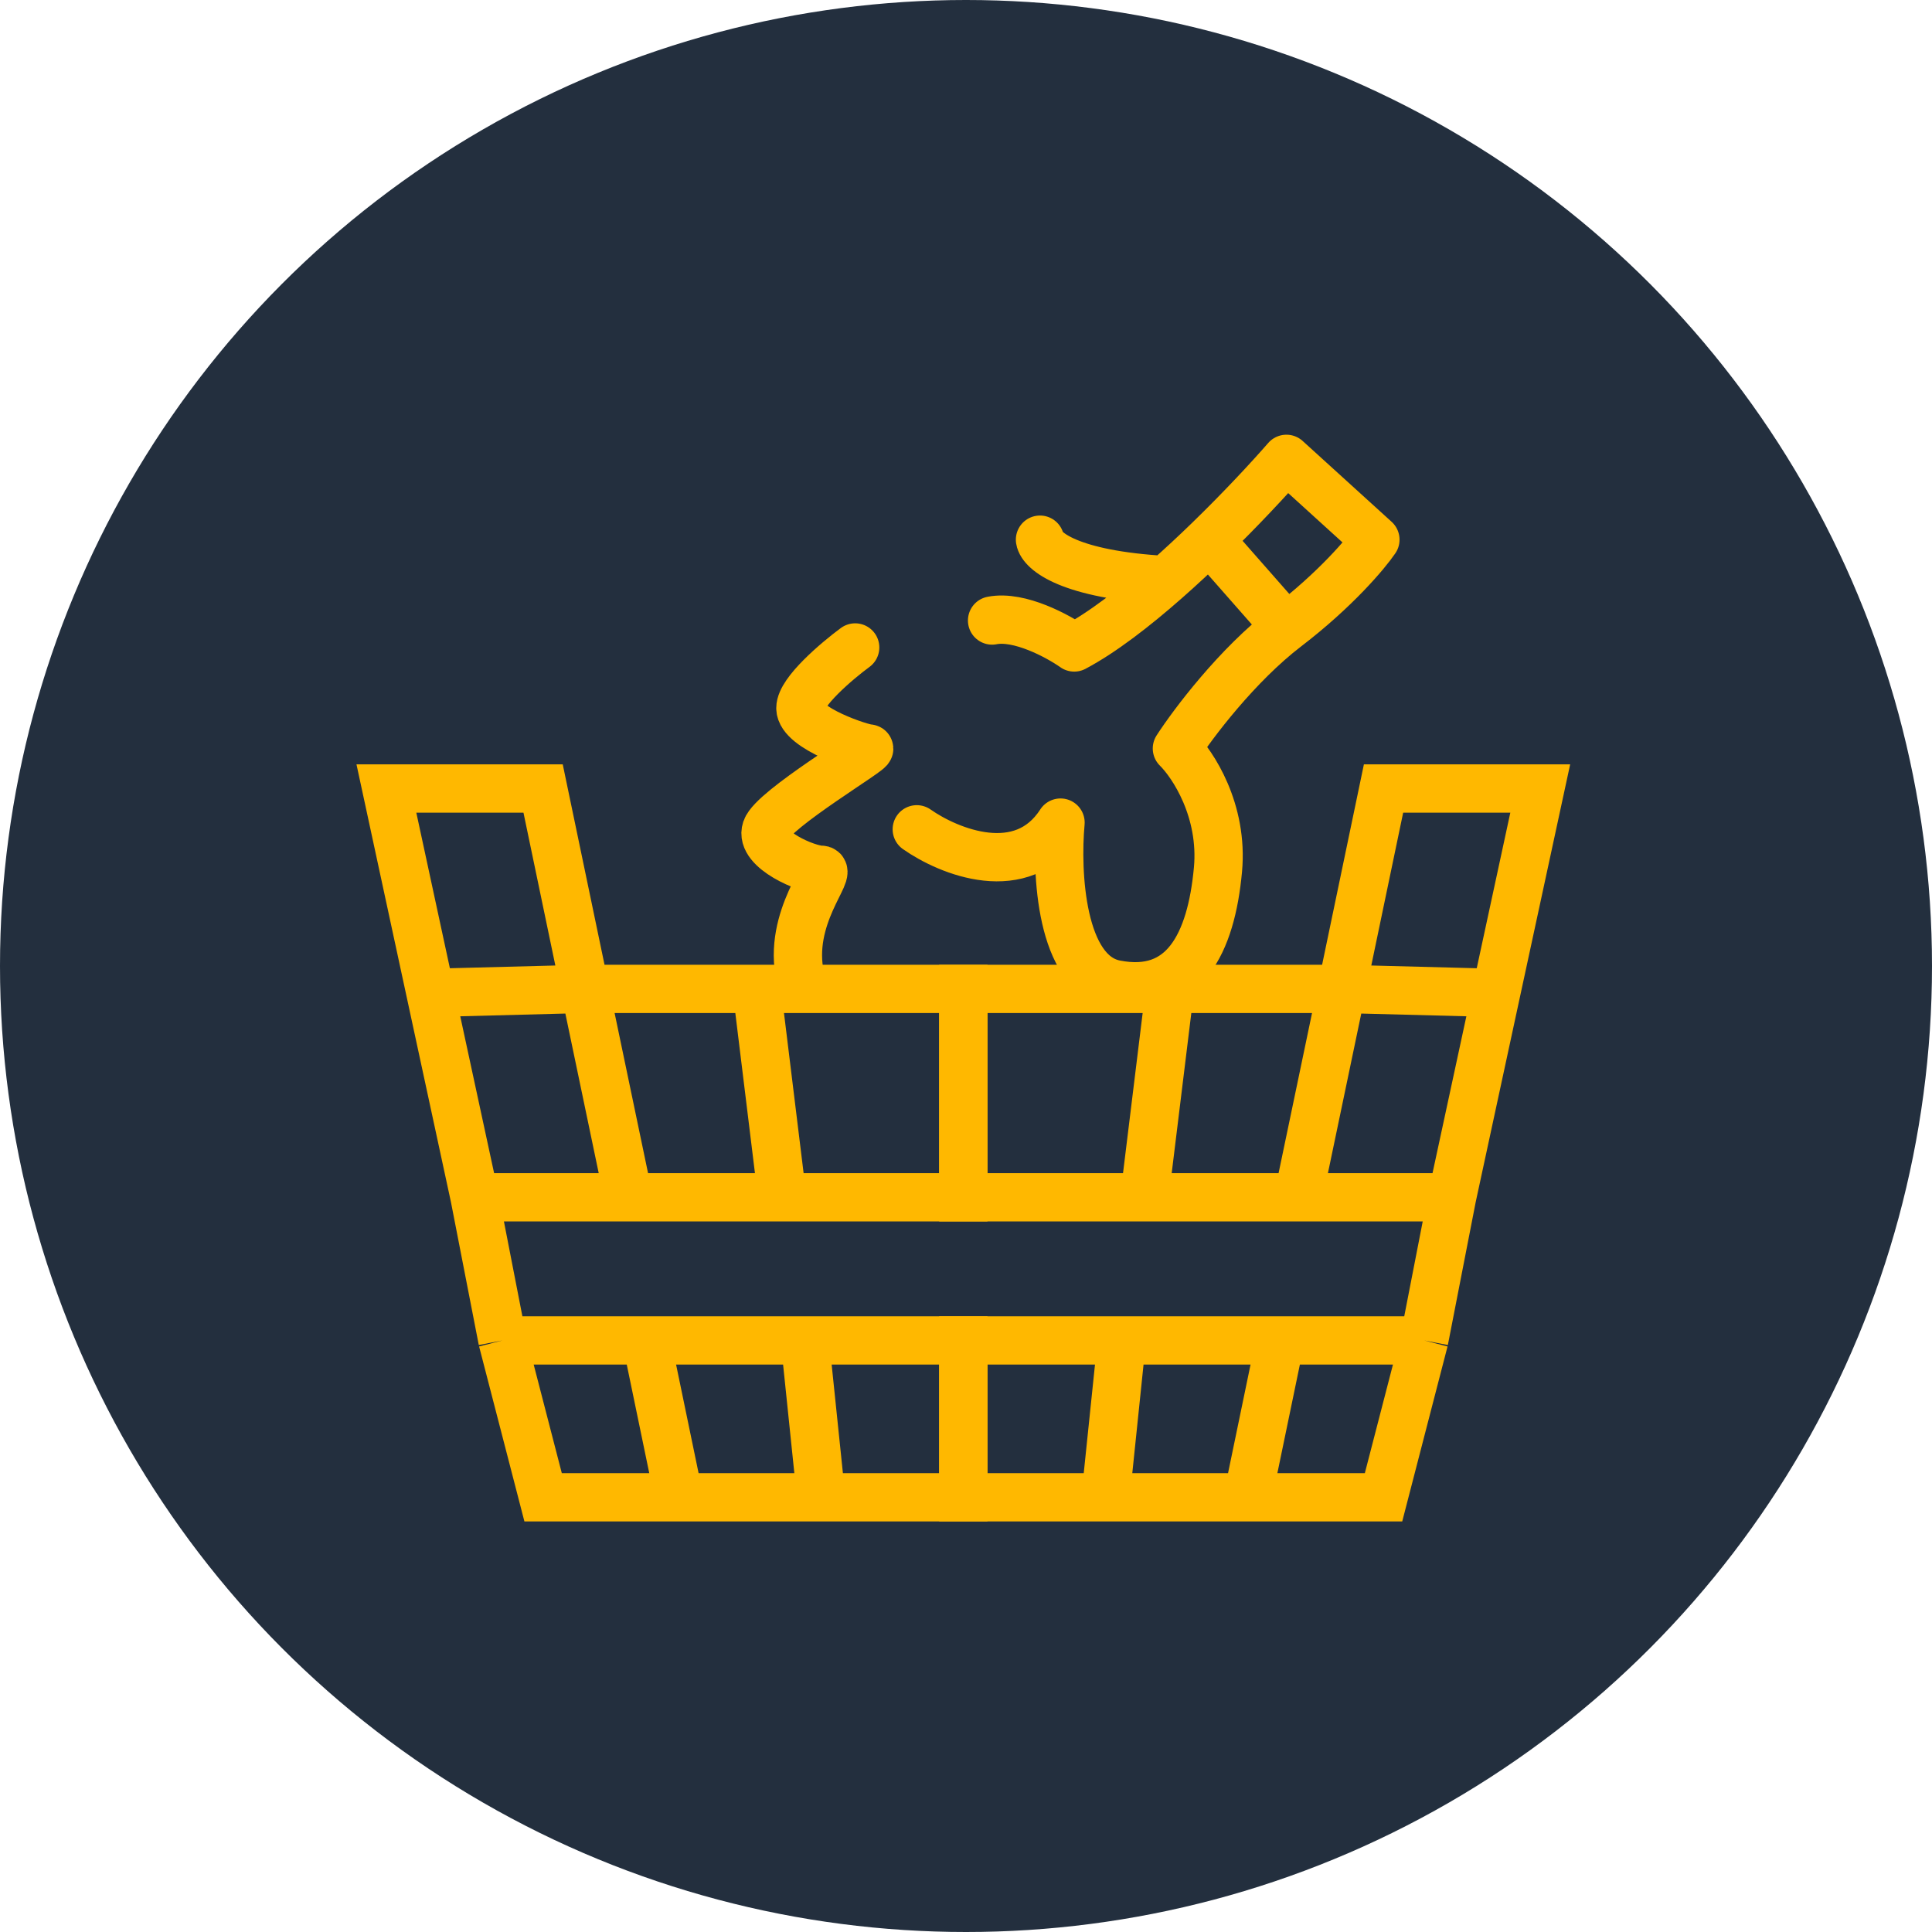
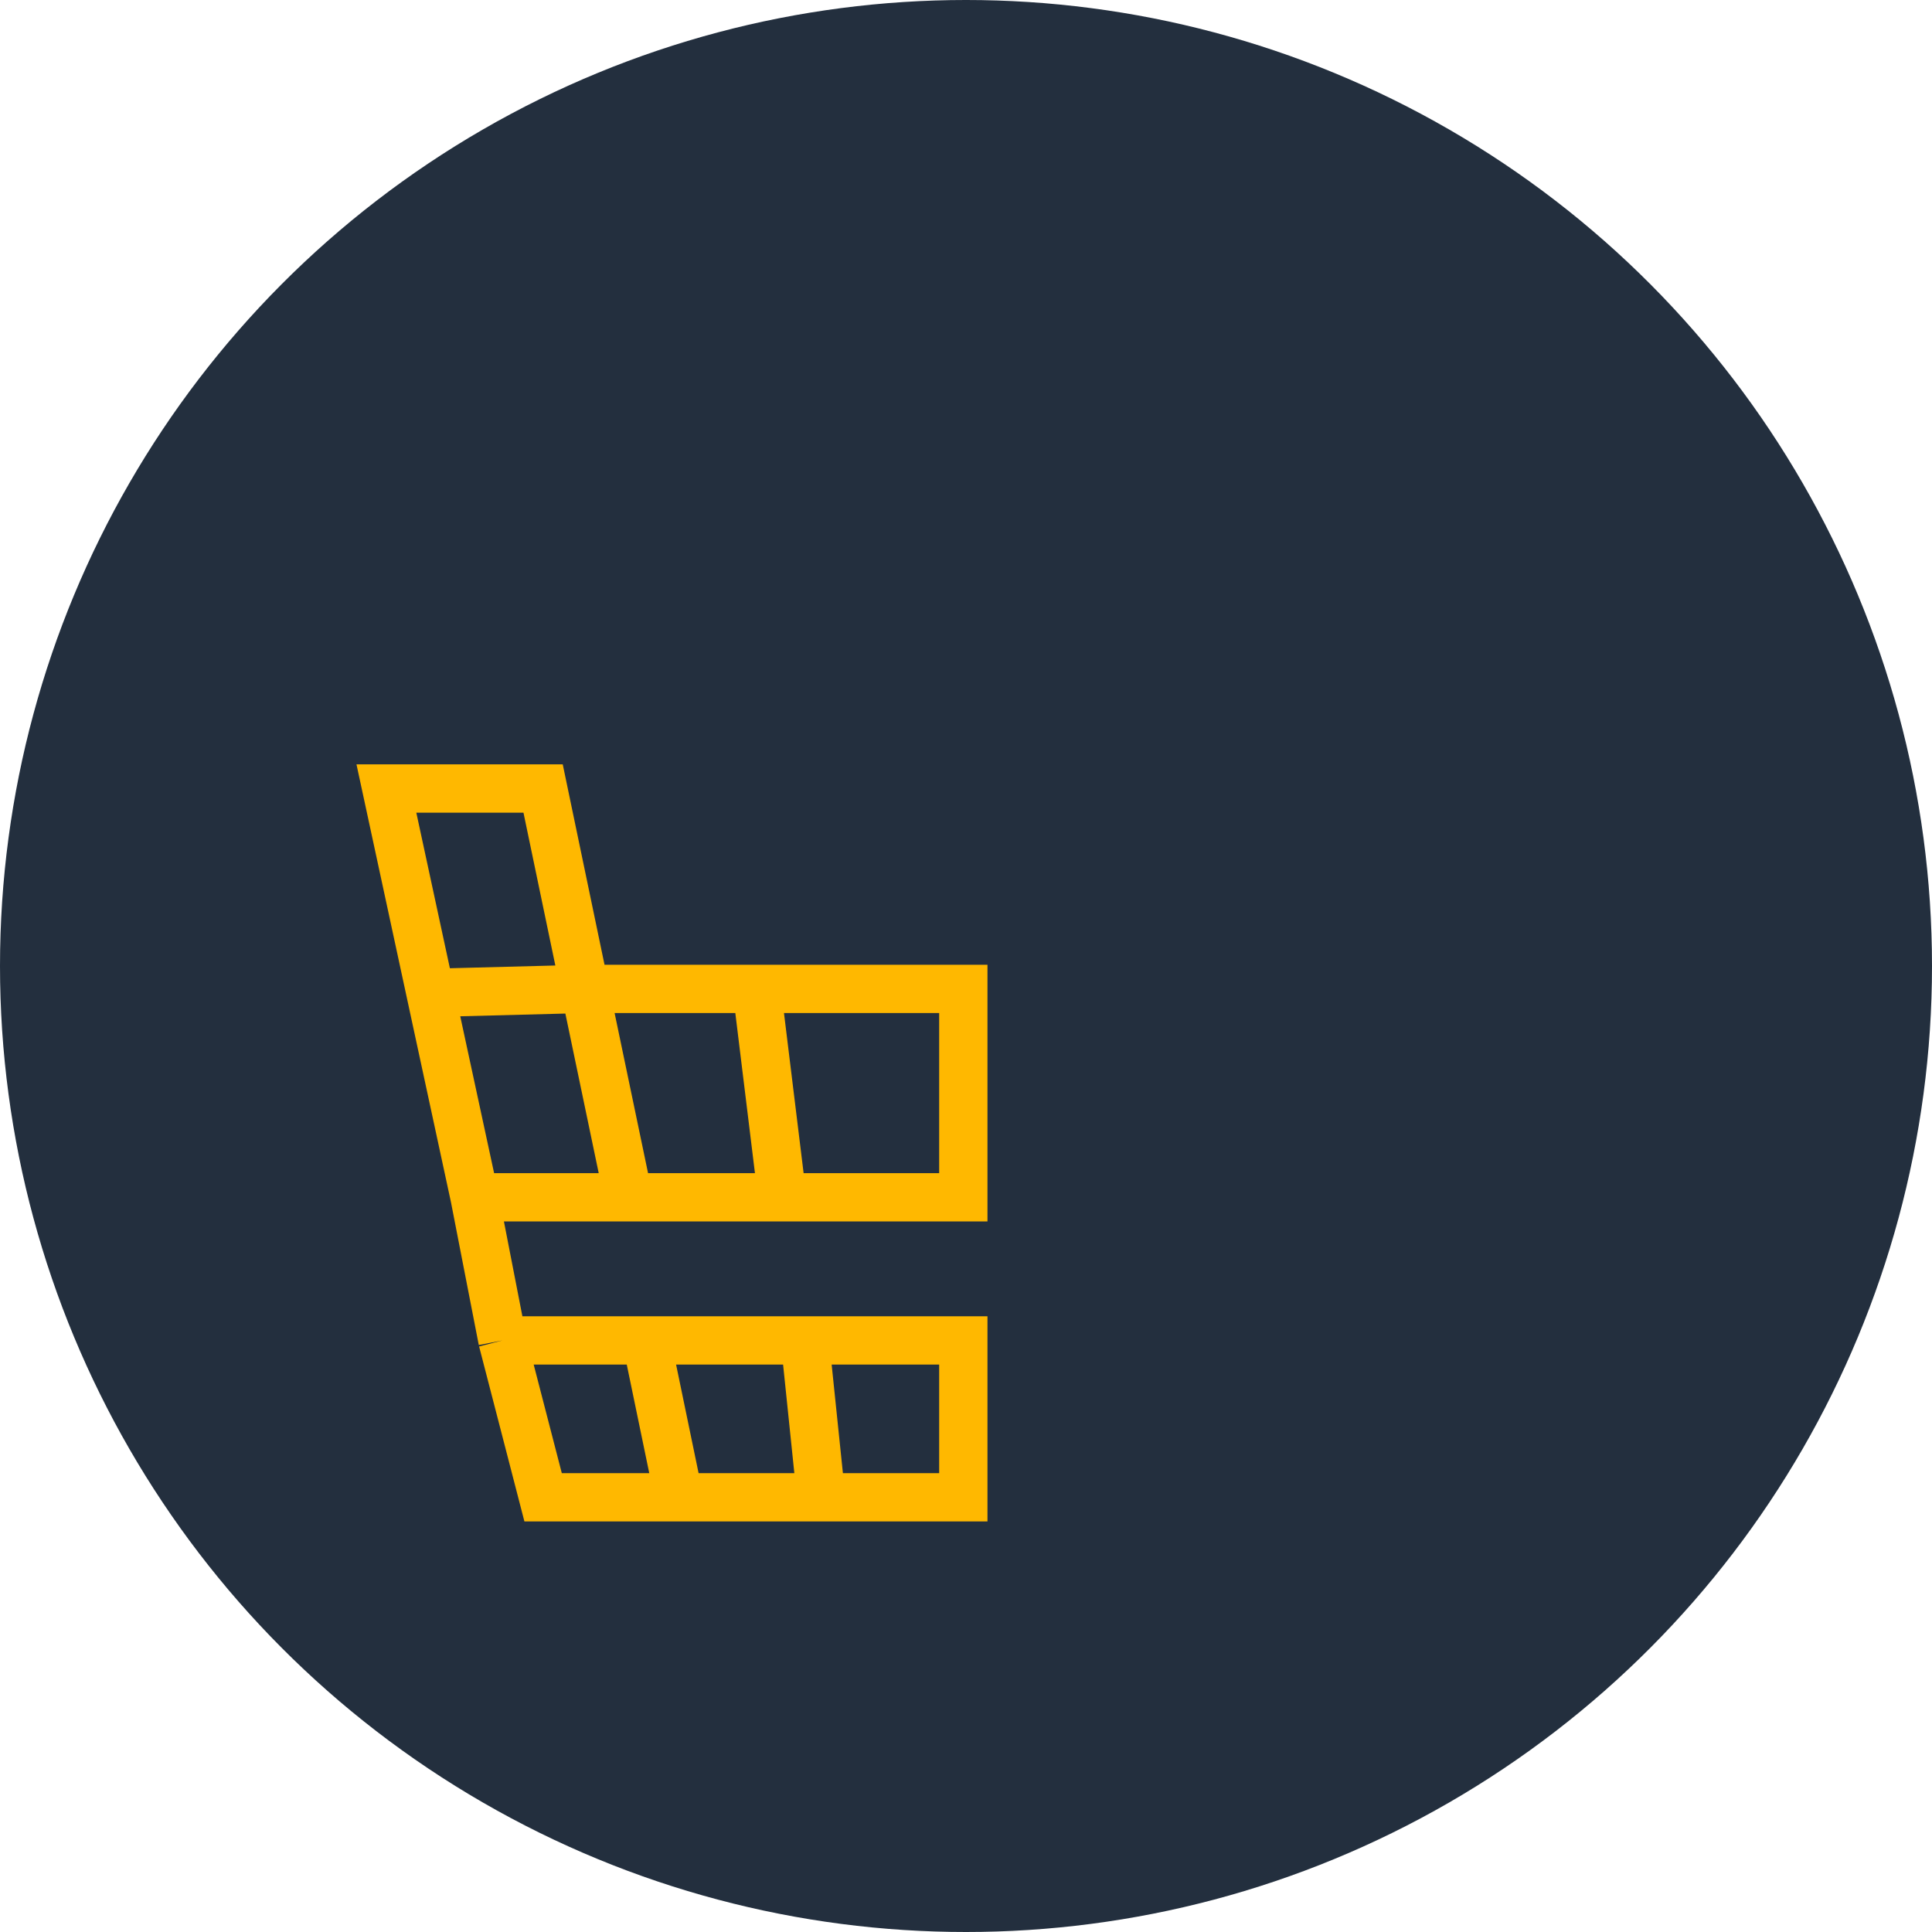
<svg xmlns="http://www.w3.org/2000/svg" width="80" height="80" viewBox="0 0 80 80" fill="none">
  <circle cx="40" cy="40" r="40" fill="#232F3E" />
  <path d="M24.219 40.948L22.489 32.651H16L17.826 41.114M24.219 40.948H31.333M24.219 40.948L26.022 49.578M24.219 40.948L17.826 41.114M19.653 49.578H26.022M19.653 49.578L17.826 41.114M19.653 49.578L20.807 55.504M20.807 55.504L22.489 62H28.113M20.807 55.504H26.767M26.767 55.504L28.113 62M26.767 55.504H33.328M28.113 62H34.001M33.328 55.504H39.889V62H34.001M33.328 55.504L34.001 62M32.391 49.578H39.889V40.948H31.333M32.391 49.578L31.333 40.948M32.391 49.578H26.022" stroke="#FFB800" stroke-width="2" />
-   <path d="M55.559 40.948L57.289 32.651H63.778L61.951 41.114M55.559 40.948H48.445M55.559 40.948L53.756 49.578M55.559 40.948L61.951 41.114M60.125 49.578H53.756M60.125 49.578L61.951 41.114M60.125 49.578L58.971 55.504M58.971 55.504L57.289 62H51.665M58.971 55.504H53.011M53.011 55.504L51.665 62M53.011 55.504H46.45M51.665 62H45.777M46.45 55.504H39.889V62H45.777M46.45 55.504L45.777 62M47.387 49.578H39.889V40.948H48.445M47.387 49.578L48.445 40.948M47.387 49.578H53.756" stroke="#FFB800" stroke-width="2" />
-   <path d="M35.411 26.81C34.655 27.367 33.143 28.651 33.143 29.32C33.143 30.157 35.694 30.993 35.978 30.993C36.261 30.993 32.009 33.504 31.726 34.34C31.442 35.177 33.427 36.014 33.993 36.014C34.56 36.014 32.576 37.966 33.143 40.477M37.962 34.34C39.284 35.27 42.327 36.516 43.914 34.062C43.725 36.107 43.914 40.309 46.181 40.755C49.016 41.313 50.15 39.082 50.433 36.014C50.66 33.559 49.394 31.644 48.733 30.993C49.394 29.971 51.227 27.535 53.268 25.973M53.268 25.973C55.308 24.411 56.574 22.905 56.952 22.347L53.268 19C52.549 19.825 51.395 21.068 50.08 22.347M53.268 25.973L50.08 22.347M41.08 25.694C42.213 25.471 43.819 26.345 44.481 26.81C45.636 26.198 46.973 25.166 48.276 24.02M43.064 22.347C43.137 22.812 44.282 23.797 48.276 24.02M48.276 24.02C48.893 23.477 49.502 22.909 50.08 22.347" stroke="#FFB800" stroke-width="2" stroke-linecap="round" stroke-linejoin="round" />
</svg>